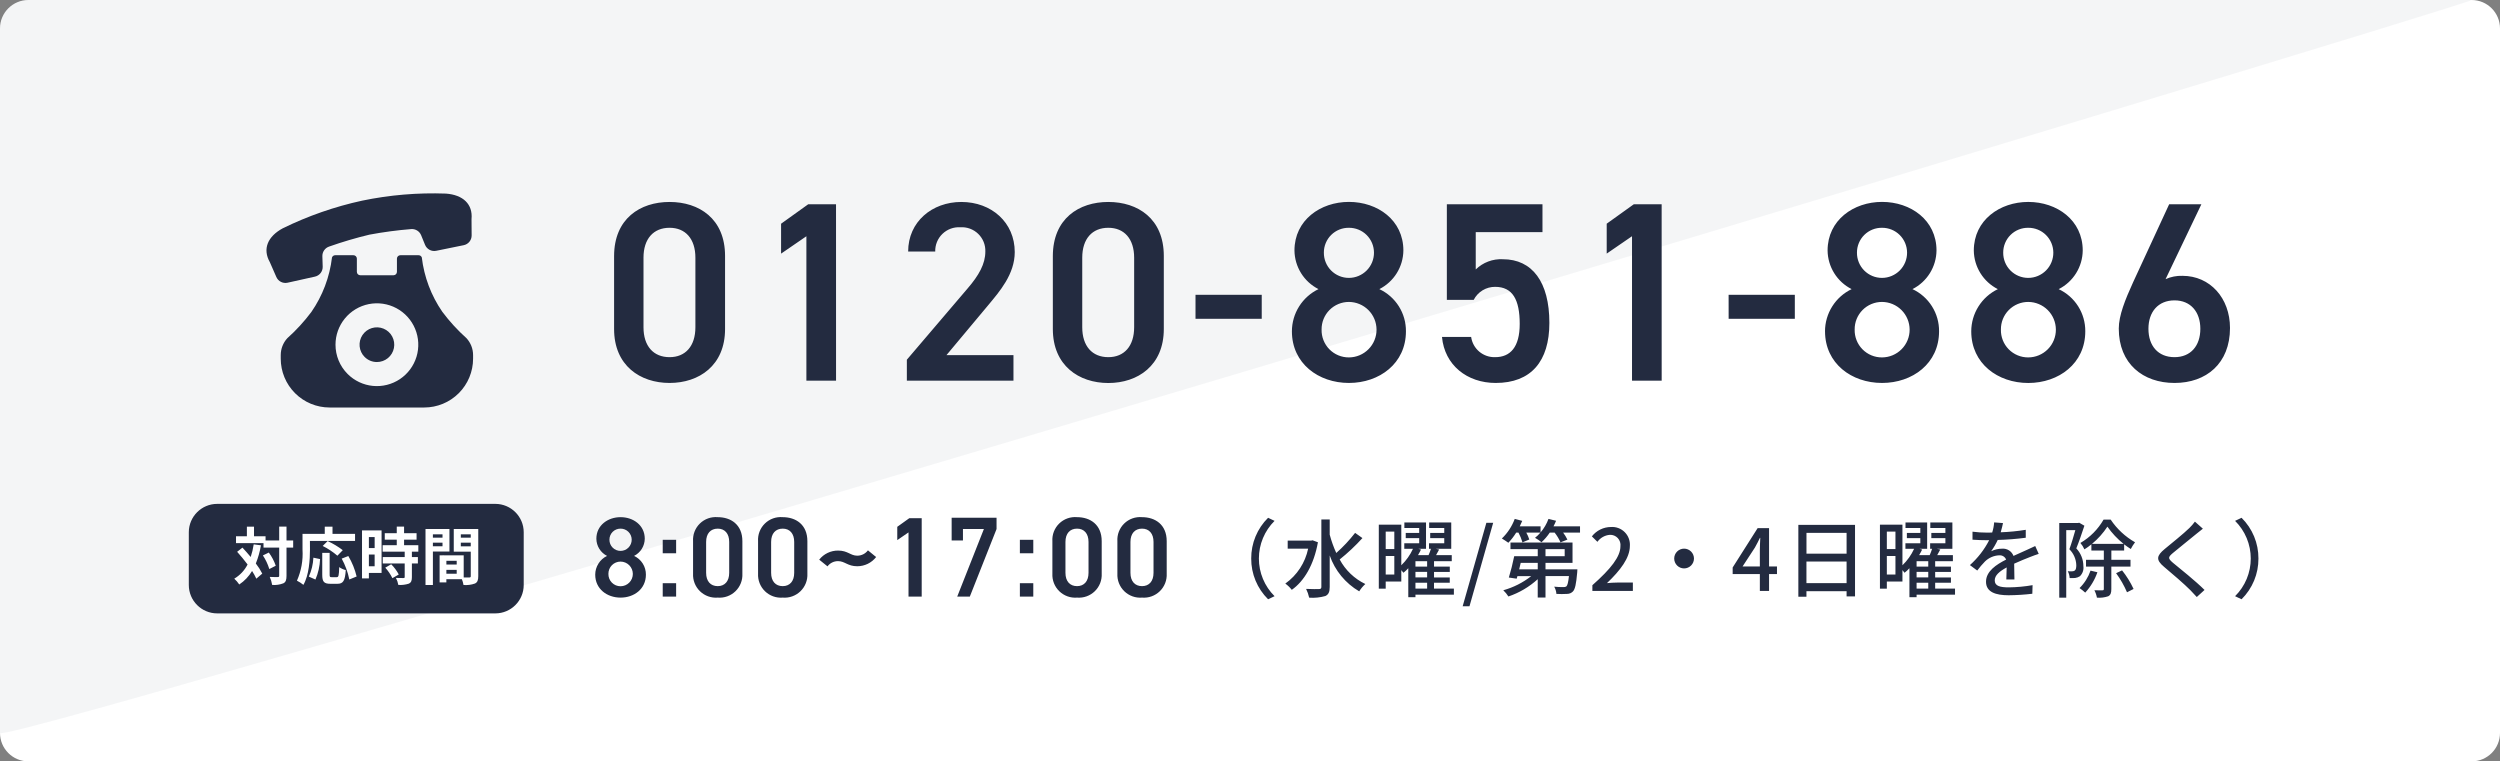
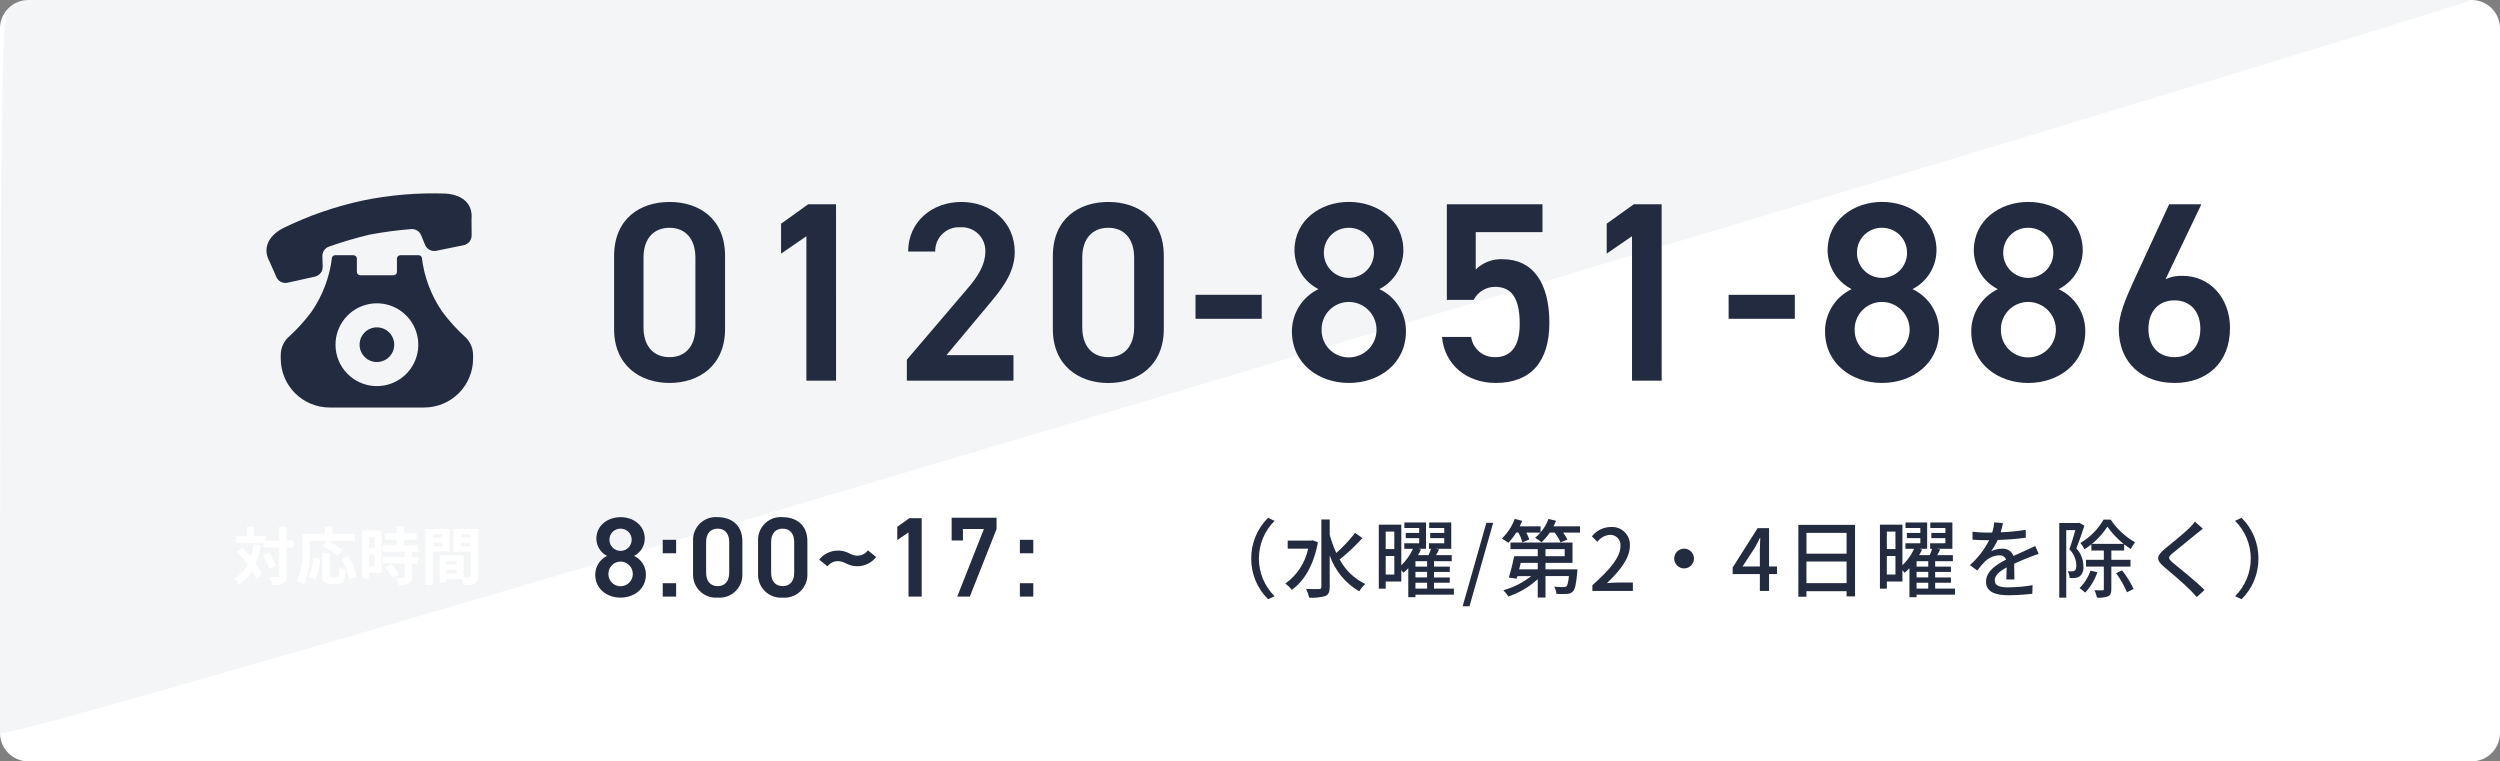
<svg xmlns="http://www.w3.org/2000/svg" width="440" height="134" viewBox="0 0 440 134" fill="none">
  <rect x="0" y="0" width="440" height="134" fill="#808080" stroke="none" />
  <g clip-path="url(#clip0_2001_1691)">
    <path d="M435 0H5C2.239 0 0 2.239 0 5V129C0 131.761 2.239 134 5 134H435C437.761 134 440 131.761 440 129V5C440 2.239 437.761 0 435 0Z" fill="white" />
-     <path opacity="0.05" d="M0 129V5C0 3.674 0.527 2.402 1.464 1.464C2.402 0.527 3.674 0 5 0H435C437.761 0 0 131.762 0 129Z" fill="#232B40" />
+     <path opacity="0.05" d="M0 129C0 3.674 0.527 2.402 1.464 1.464C2.402 0.527 3.674 0 5 0H435C437.761 0 0 131.762 0 129Z" fill="#232B40" />
    <path d="M50.611 49.758L55.428 48.687C55.825 48.599 56.179 48.375 56.428 48.054C56.678 47.733 56.807 47.334 56.794 46.928L56.737 45.101C56.726 44.726 56.835 44.358 57.05 44.05C57.264 43.743 57.572 43.513 57.928 43.394C60.252 42.574 62.617 41.875 65.013 41.301C67.435 40.847 69.879 40.521 72.335 40.322C72.709 40.285 73.085 40.37 73.407 40.565C73.728 40.759 73.979 41.053 74.12 41.401L74.807 43.089C74.96 43.466 75.239 43.777 75.598 43.969C75.956 44.161 76.371 44.222 76.769 44.14L81.609 43.154C82.006 43.074 82.362 42.859 82.618 42.546C82.873 42.232 83.011 41.839 83.009 41.435L82.988 38.572C83.243 35.921 81.488 34.293 78.476 34.072C73.531 33.892 68.583 34.309 63.738 35.315C58.904 36.368 54.215 38.001 49.772 40.178C47.115 41.609 46.172 43.813 47.486 46.129L48.637 48.755C48.799 49.125 49.084 49.427 49.444 49.61C49.804 49.793 50.217 49.845 50.611 49.758Z" fill="#232B40" />
    <path d="M66.335 63.719C67.041 63.719 67.726 63.474 68.272 63.026C68.819 62.578 69.192 61.954 69.33 61.261C69.468 60.568 69.362 59.849 69.028 59.225C68.695 58.602 68.157 58.114 67.504 57.843C66.851 57.573 66.125 57.537 65.449 57.742C64.773 57.947 64.189 58.38 63.796 58.968C63.403 59.555 63.227 60.26 63.296 60.964C63.365 61.667 63.675 62.324 64.175 62.824C64.458 63.108 64.795 63.334 65.165 63.487C65.536 63.641 65.934 63.72 66.335 63.719Z" fill="#232B40" />
    <path d="M82.105 59.526C80.534 58.118 79.107 56.559 77.844 54.87C75.881 52.023 74.644 48.74 74.238 45.307C74.195 45.193 74.118 45.095 74.018 45.025C73.918 44.956 73.799 44.919 73.677 44.919H70.46C70.301 44.919 70.148 44.982 70.036 45.095C69.923 45.207 69.86 45.36 69.86 45.519V47.845C69.86 48.004 69.797 48.157 69.684 48.269C69.572 48.382 69.419 48.445 69.26 48.445H63.408C63.249 48.445 63.096 48.382 62.984 48.269C62.871 48.157 62.808 48.004 62.808 47.845V45.519C62.808 45.36 62.745 45.207 62.632 45.095C62.52 44.982 62.367 44.919 62.208 44.919H58.992C58.87 44.919 58.751 44.956 58.651 45.025C58.551 45.095 58.474 45.193 58.431 45.307C58.023 48.759 56.774 52.059 54.794 54.917C53.54 56.588 52.124 58.132 50.567 59.525C49.823 60.336 49.41 61.396 49.41 62.497V63.121C49.41 65.402 50.316 67.589 51.929 69.202C53.542 70.815 55.729 71.721 58.01 71.721H74.663C76.944 71.721 79.131 70.815 80.744 69.202C82.357 67.589 83.263 65.402 83.263 63.121V62.494C83.261 61.395 82.848 60.336 82.105 59.526ZM59.048 60.668C59.048 58.982 59.633 57.349 60.702 56.046C61.771 54.743 63.259 53.851 64.913 53.522C66.566 53.193 68.282 53.448 69.769 54.242C71.255 55.037 72.42 56.322 73.065 57.88C73.71 59.437 73.796 61.17 73.306 62.783C72.817 64.396 71.783 65.79 70.382 66.726C68.98 67.662 67.297 68.084 65.62 67.919C63.942 67.754 62.374 67.012 61.182 65.82C60.504 65.143 59.967 64.339 59.601 63.455C59.235 62.57 59.047 61.621 59.049 60.664L59.048 60.668Z" fill="#232B40" />
    <path d="M127.61 57.91V45.04C127.61 38.47 123.02 35.545 117.845 35.545C112.67 35.545 108.08 38.47 108.08 45.085V57.91C108.08 64.345 112.67 67.4 117.845 67.4C123.02 67.4 127.61 64.345 127.61 57.91ZM122.39 45.355V57.595C122.39 60.925 120.635 62.86 117.845 62.86C115.01 62.86 113.255 60.925 113.255 57.595V45.355C113.255 42.025 115.01 40.09 117.845 40.09C120.635 40.09 122.39 42.025 122.39 45.355ZM147.14 35.955H142.24L137.47 39.375V44.64L141.925 41.58V67H147.145L147.14 35.955ZM178.37 62.5H166.58L173.915 53.725C175.895 51.34 178.595 48.28 178.595 44.365C178.595 39.145 174.5 35.545 169.195 35.545C164.065 35.545 159.835 39.01 159.835 44.275H164.6C164.584 43.697 164.687 43.123 164.905 42.588C165.123 42.053 165.449 41.569 165.864 41.167C166.279 40.765 166.773 40.453 167.314 40.252C167.856 40.051 168.433 39.965 169.01 40C169.587 39.962 170.167 40.045 170.71 40.244C171.253 40.444 171.749 40.755 172.164 41.158C172.58 41.561 172.906 42.046 173.123 42.583C173.339 43.12 173.44 43.696 173.42 44.275C173.42 46.435 172.295 48.46 170.27 50.8L159.605 63.31V67H178.37V62.5ZM204.83 57.91V45.04C204.83 38.47 200.24 35.545 195.065 35.545C189.89 35.545 185.3 38.47 185.3 45.085V57.91C185.3 64.345 189.89 67.41 195.065 67.41C200.24 67.41 204.83 64.345 204.83 57.91ZM199.61 45.355V57.595C199.61 60.925 197.855 62.86 195.065 62.86C192.23 62.86 190.475 60.925 190.475 57.595V45.355C190.475 42.025 192.23 40.09 195.065 40.09C197.855 40.09 199.61 42.025 199.61 45.355ZM210.41 56.11H222.065V51.88H210.41V56.11ZM227.375 58.31C227.375 63.98 232.055 67.4 237.41 67.4C242.765 67.4 247.445 63.98 247.445 58.31C247.459 56.754 247.026 55.226 246.196 53.91C245.366 52.593 244.175 51.543 242.765 50.885C244.024 50.246 245.085 49.275 245.83 48.076C246.576 46.877 246.979 45.497 246.995 44.085C246.995 38.73 242.45 35.535 237.41 35.535C232.415 35.535 227.825 38.73 227.825 44.085C227.841 45.497 228.244 46.877 228.99 48.076C229.735 49.275 230.796 50.246 232.055 50.885C230.655 51.558 229.474 52.612 228.646 53.927C227.819 55.241 227.378 56.762 227.375 58.315V58.31ZM232.6 58C232.592 57.363 232.711 56.731 232.949 56.141C233.188 55.551 233.542 55.014 233.99 54.562C234.438 54.109 234.971 53.751 235.559 53.507C236.148 53.262 236.778 53.138 237.415 53.14C238.701 53.149 239.931 53.664 240.84 54.573C241.749 55.483 242.262 56.714 242.27 58C242.274 58.641 242.151 59.277 241.908 59.871C241.666 60.465 241.309 61.005 240.857 61.46C240.406 61.916 239.869 62.278 239.277 62.526C238.686 62.774 238.051 62.903 237.41 62.905C236.769 62.908 236.134 62.783 235.543 62.537C234.951 62.291 234.415 61.928 233.967 61.471C233.518 61.013 233.166 60.47 232.931 59.874C232.696 59.278 232.584 58.64 232.6 58ZM233 44.455C232.998 43.877 233.111 43.305 233.333 42.772C233.554 42.238 233.88 41.754 234.29 41.348C234.701 40.942 235.188 40.621 235.724 40.405C236.259 40.189 236.832 40.082 237.41 40.09C237.986 40.086 238.558 40.196 239.092 40.413C239.626 40.63 240.112 40.951 240.521 41.356C240.931 41.762 241.257 42.245 241.48 42.776C241.702 43.308 241.818 43.878 241.82 44.455C241.824 45.037 241.712 45.614 241.493 46.154C241.273 46.693 240.949 47.184 240.539 47.597C240.13 48.011 239.642 48.34 239.105 48.565C238.568 48.791 237.992 48.908 237.41 48.91C236.827 48.911 236.249 48.797 235.71 48.573C235.172 48.349 234.683 48.02 234.273 47.605C233.862 47.191 233.538 46.699 233.32 46.158C233.101 45.617 232.993 45.038 233 44.455ZM263.15 50.485C266.21 50.485 267.47 52.735 267.47 57.01C267.47 61.105 265.805 62.86 263.15 62.86C262.13 62.893 261.133 62.548 260.352 61.891C259.571 61.234 259.061 60.311 258.92 59.3H253.79C254.24 64.25 258.2 67.4 263.24 67.4C269.45 67.4 272.69 63.62 272.69 56.825C272.69 49.625 269.675 45.625 264.5 45.625C263.624 45.579 262.748 45.716 261.927 46.026C261.106 46.335 260.358 46.812 259.73 47.425V40.855H271.475V35.95H254.645V52.78H259.37C259.724 52.084 260.266 51.5 260.933 51.095C261.601 50.689 262.369 50.478 263.15 50.485ZM292.45 35.95H287.55L282.78 39.37V44.635L287.235 41.575V67H292.455L292.45 35.95ZM304.24 56.11H315.89V51.88H304.235L304.24 56.11ZM321.205 58.31C321.205 63.98 325.885 67.4 331.24 67.4C336.595 67.4 341.275 63.98 341.275 58.31C341.289 56.754 340.856 55.226 340.026 53.91C339.196 52.593 338.005 51.543 336.595 50.885C337.854 50.246 338.915 49.275 339.66 48.076C340.406 46.877 340.809 45.497 340.825 44.085C340.825 38.73 336.28 35.535 331.24 35.535C326.245 35.535 321.655 38.73 321.655 44.085C321.671 45.497 322.074 46.877 322.82 48.076C323.565 49.275 324.626 50.246 325.885 50.885C324.485 51.558 323.302 52.611 322.473 53.926C321.645 55.24 321.203 56.761 321.2 58.315L321.205 58.31ZM326.42 58C326.412 57.363 326.531 56.731 326.769 56.141C327.008 55.551 327.362 55.014 327.81 54.562C328.258 54.109 328.791 53.751 329.38 53.507C329.968 53.262 330.598 53.138 331.235 53.14C332.522 53.147 333.753 53.662 334.663 54.572C335.573 55.481 336.087 56.713 336.095 58C336.099 58.641 335.976 59.277 335.733 59.871C335.491 60.465 335.134 61.005 334.682 61.46C334.231 61.916 333.694 62.278 333.102 62.526C332.511 62.774 331.876 62.903 331.235 62.905C330.594 62.909 329.958 62.785 329.366 62.538C328.774 62.292 328.238 61.93 327.788 61.472C327.339 61.015 326.987 60.471 326.752 59.875C326.517 59.279 326.404 58.641 326.42 58ZM326.825 44.455C326.823 43.877 326.936 43.305 327.158 42.772C327.379 42.238 327.705 41.754 328.115 41.348C328.526 40.942 329.013 40.621 329.549 40.405C330.084 40.189 330.657 40.082 331.235 40.09C331.811 40.086 332.383 40.196 332.917 40.413C333.451 40.63 333.937 40.951 334.346 41.356C334.756 41.762 335.082 42.245 335.305 42.776C335.527 43.308 335.643 43.878 335.645 44.455C335.649 45.037 335.537 45.614 335.318 46.154C335.098 46.693 334.774 47.184 334.364 47.597C333.955 48.011 333.467 48.34 332.93 48.565C332.393 48.791 331.817 48.908 331.235 48.91C330.652 48.911 330.074 48.797 329.535 48.573C328.997 48.349 328.508 48.02 328.098 47.605C327.687 47.191 327.363 46.699 327.145 46.158C326.926 45.617 326.818 45.038 326.825 44.455ZM346.94 58.315C346.94 63.985 351.62 67.405 356.975 67.405C362.33 67.405 367.01 63.985 367.01 58.315C367.024 56.759 366.591 55.231 365.761 53.915C364.931 52.598 363.74 51.548 362.33 50.89C363.589 50.251 364.65 49.28 365.395 48.081C366.141 46.882 366.544 45.502 366.56 44.09C366.56 38.735 362.015 35.54 356.975 35.54C351.98 35.54 347.39 38.735 347.39 44.09C347.406 45.502 347.809 46.882 348.555 48.081C349.3 49.28 350.361 50.251 351.62 50.89C350.221 51.563 349.04 52.616 348.213 53.93C347.385 55.243 346.944 56.763 346.94 58.315ZM352.16 58C352.152 57.363 352.271 56.731 352.509 56.141C352.748 55.551 353.102 55.014 353.55 54.562C353.998 54.109 354.531 53.751 355.119 53.507C355.708 53.262 356.338 53.138 356.975 53.14C358.262 53.147 359.493 53.662 360.403 54.572C361.313 55.481 361.827 56.713 361.835 58C361.839 58.641 361.716 59.277 361.473 59.871C361.231 60.465 360.874 61.005 360.422 61.46C359.971 61.916 359.434 62.278 358.842 62.526C358.251 62.774 357.616 62.903 356.975 62.905C356.334 62.909 355.698 62.785 355.106 62.538C354.514 62.292 353.978 61.93 353.528 61.472C353.079 61.015 352.727 60.471 352.492 59.875C352.257 59.279 352.144 58.641 352.16 58ZM352.565 44.455C352.563 43.877 352.676 43.305 352.898 42.772C353.119 42.238 353.445 41.754 353.855 41.348C354.266 40.942 354.753 40.621 355.289 40.405C355.824 40.189 356.397 40.082 356.975 40.09C357.551 40.086 358.123 40.196 358.657 40.413C359.191 40.63 359.677 40.951 360.086 41.356C360.496 41.762 360.822 42.245 361.045 42.776C361.267 43.308 361.383 43.878 361.385 44.455C361.389 45.037 361.277 45.614 361.058 46.154C360.838 46.693 360.514 47.184 360.104 47.597C359.695 48.011 359.207 48.34 358.67 48.565C358.133 48.791 357.557 48.908 356.975 48.91C356.392 48.911 355.814 48.797 355.275 48.573C354.737 48.349 354.248 48.02 353.838 47.605C353.427 47.191 353.103 46.699 352.885 46.158C352.666 45.617 352.558 45.038 352.565 44.455ZM387.44 35.955H381.77L375.425 49.68C374.03 52.74 372.905 55.53 372.905 57.825C372.9 64.03 377.18 67.4 382.715 67.4C388.295 67.4 392.48 63.98 392.48 57.725C392.48 52.46 388.97 48.545 384.11 48.545C383.088 48.512 382.073 48.712 381.14 49.13L387.44 35.955ZM378.125 57.865C378.125 54.895 379.835 52.865 382.715 52.865C385.55 52.865 387.26 54.89 387.26 57.865C387.26 60.88 385.55 62.86 382.715 62.86C379.835 62.86 378.125 60.88 378.125 57.865Z" fill="#232B40" />
-     <path d="M87.174 88.683H38.23C35.468 88.683 33.23 90.921 33.23 93.683V102.957C33.23 105.718 35.468 107.957 38.23 107.957H87.174C89.935 107.957 92.174 105.718 92.174 102.957V93.683C92.174 90.921 89.935 88.683 87.174 88.683Z" fill="#232B40" />
    <path d="M44.651 95.807C44.541 96.561 44.364 97.305 44.123 98.029C43.639 97.446 43.144 96.885 42.671 96.379L41.736 97.116C42.341 97.787 42.99 98.568 43.573 99.349C43.046 100.387 42.233 101.254 41.23 101.846C41.562 102.151 41.858 102.494 42.11 102.869C43.03 102.255 43.8 101.443 44.365 100.493C44.648 100.924 44.898 101.376 45.113 101.846L46.158 100.955C45.839 100.325 45.459 99.728 45.025 99.173C45.442 98.142 45.744 97.069 45.925 95.973L44.651 95.807ZM46.268 97.754C46.759 98.494 47.14 99.302 47.399 100.152L48.532 99.569C48.246 98.737 47.835 97.955 47.313 97.248L46.268 97.754ZM51.599 95.125H50.426V92.683H49.139V95.125H46.739V94.377H44.706V92.694H43.452V94.377H41.538V95.587H46.378V96.379H49.139V101.329C49.139 101.505 49.073 101.56 48.875 101.56C48.677 101.56 48.094 101.571 47.475 101.538C47.68 101.985 47.823 102.459 47.899 102.946C48.571 103.004 49.248 102.906 49.876 102.66C50.294 102.451 50.426 102.066 50.426 101.329V96.379H51.599V95.125ZM54.547 95.202H62.489V93.959H58.522V92.694H57.158V93.959H53.242V96.731C53.359 98.606 53.023 100.481 52.263 102.2C52.668 102.402 53.049 102.648 53.399 102.935C54.389 101.219 54.554 98.502 54.554 96.735L54.547 95.202ZM60.326 96.83C59.501 96.198 58.608 95.662 57.664 95.23L56.795 96.088C57.724 96.552 58.592 97.128 59.38 97.804L60.326 96.83ZM55.519 102C56.008 100.86 56.284 99.639 56.333 98.4L55.156 98.15C55.103 99.301 54.831 100.432 54.356 101.483L55.519 102ZM58.368 101.582C58.06 101.582 58.016 101.527 58.016 101.131V97.3H56.716V101.142C56.716 102.363 56.991 102.748 58.157 102.748H59.378C60.401 102.748 60.731 102.22 60.852 100.339C60.438 100.236 60.047 100.056 59.699 99.811C59.655 101.329 59.589 101.582 59.259 101.582H58.368ZM60.139 98.315C60.768 99.465 61.22 100.704 61.481 101.989L62.768 101.461C62.462 100.195 61.969 98.981 61.305 97.861L60.139 98.315ZM65.939 94.52V96.456H64.924V94.52H65.939ZM64.924 99.668V97.6H65.936V99.668H64.924ZM67.157 93.354H63.714V101.8H64.924V100.832H67.157V93.354ZM67.806 99.91C68.311 100.462 68.734 101.084 69.06 101.758L70.182 101.109C69.83 100.446 69.381 99.84 68.851 99.309L67.806 99.91ZM73.625 97.094V95.95H71.117V94.982H73.317V93.838H71.117V92.683H69.83V93.838H67.718V94.982H69.83V95.95H67.344V97.094H71.227V98.04H67.366V99.173H71.227V101.538C71.227 101.692 71.172 101.738 70.996 101.738C70.82 101.738 70.215 101.738 69.687 101.716C69.886 102.103 70.027 102.517 70.105 102.946C70.726 102.99 71.349 102.916 71.942 102.726C72.371 102.526 72.492 102.198 72.492 101.571V99.171H73.548V98.04H72.492V97.094H73.625ZM77.882 94.047V94.63H76.188V94.047H77.882ZM76.188 96.137V95.51H77.882V96.137H76.188ZM79.103 97.072V93.1H74.89V102.957H76.19V97.072H79.103ZM81.103 96.159V95.51H82.852V96.159H81.103ZM82.852 94.047V94.63H81.105V94.047H82.852ZM78.562 100.977V100.295H80.379V100.977H78.562ZM80.379 99.36H78.564V98.7H80.379V99.36ZM84.174 93.1H79.862V97.093H82.854V101.393C82.854 101.569 82.788 101.635 82.59 101.635C82.447 101.646 82.04 101.646 81.611 101.635V97.743L77.911 97.732V97.743H77.372V102.5H78.56V101.934H81.288C81.422 102.263 81.519 102.606 81.578 102.957C82.26 103.017 82.946 102.929 83.591 102.7C84.031 102.491 84.174 102.106 84.174 101.4V93.1Z" fill="white" />
    <path d="M104.759 101.14C104.759 103.66 106.839 105.18 109.219 105.18C111.599 105.18 113.679 103.66 113.679 101.14C113.686 100.448 113.494 99.769 113.125 99.184C112.756 98.599 112.226 98.132 111.599 97.84C112.158 97.556 112.629 97.125 112.961 96.593C113.292 96.06 113.471 95.447 113.479 94.82C113.479 92.44 111.459 91.02 109.219 91.02C106.999 91.02 104.959 92.44 104.959 94.82C104.966 95.447 105.146 96.06 105.477 96.593C105.809 97.125 106.28 97.556 106.839 97.84C106.217 98.139 105.692 98.607 105.325 99.191C104.957 99.775 104.761 100.45 104.759 101.14ZM107.079 101C107.075 100.717 107.128 100.436 107.234 100.174C107.34 99.911 107.497 99.673 107.696 99.472C107.895 99.27 108.133 99.111 108.394 99.003C108.656 98.894 108.936 98.839 109.219 98.84C109.791 98.844 110.338 99.072 110.743 99.477C111.147 99.881 111.376 100.428 111.379 101C111.381 101.285 111.326 101.568 111.218 101.832C111.11 102.095 110.952 102.336 110.751 102.538C110.55 102.74 110.312 102.901 110.049 103.012C109.786 103.122 109.504 103.179 109.219 103.18C108.934 103.182 108.652 103.127 108.388 103.017C108.125 102.908 107.887 102.747 107.687 102.543C107.487 102.34 107.331 102.099 107.226 101.834C107.122 101.568 107.072 101.285 107.079 101ZM107.259 94.98C107.258 94.723 107.308 94.469 107.407 94.232C107.505 93.995 107.65 93.78 107.832 93.599C108.015 93.419 108.231 93.276 108.469 93.18C108.708 93.084 108.962 93.037 109.219 93.04C109.475 93.038 109.729 93.087 109.967 93.184C110.204 93.28 110.42 93.423 110.602 93.603C110.784 93.783 110.929 93.998 111.028 94.234C111.127 94.47 111.178 94.724 111.179 94.98C111.181 95.239 111.131 95.495 111.033 95.735C110.936 95.975 110.792 96.193 110.61 96.377C110.428 96.561 110.211 96.707 109.972 96.807C109.734 96.907 109.478 96.959 109.219 96.96C108.96 96.961 108.703 96.91 108.463 96.81C108.224 96.711 108.007 96.565 107.824 96.38C107.642 96.196 107.498 95.978 107.401 95.737C107.304 95.497 107.256 95.239 107.259 94.98ZM118.999 95H116.639V97.38H118.999V95ZM118.999 102.64H116.639V105H118.999V102.64ZM130.659 100.96V95.24C130.659 92.32 128.619 91.02 126.319 91.02C125.745 90.97 125.167 91.044 124.624 91.238C124.082 91.432 123.588 91.741 123.176 92.144C122.763 92.546 122.443 93.033 122.237 93.571C122.03 94.109 121.942 94.685 121.979 95.26V100.96C121.949 101.532 122.042 102.105 122.251 102.638C122.461 103.172 122.781 103.654 123.192 104.054C123.603 104.453 124.095 104.761 124.634 104.955C125.173 105.149 125.748 105.226 126.319 105.18C126.89 105.226 127.465 105.149 128.004 104.955C128.543 104.761 129.035 104.453 129.446 104.054C129.857 103.654 130.177 103.172 130.387 102.638C130.596 102.105 130.689 101.532 130.659 100.96ZM128.339 95.38V100.82C128.339 102.3 127.559 103.16 126.319 103.16C125.059 103.16 124.279 102.3 124.279 100.82V95.38C124.279 93.9 125.059 93.04 126.319 93.04C127.559 93.04 128.339 93.9 128.339 95.38ZM142.099 100.96V95.24C142.099 92.32 140.059 91.02 137.759 91.02C137.185 90.97 136.607 91.044 136.064 91.238C135.522 91.432 135.028 91.741 134.616 92.144C134.203 92.546 133.883 93.033 133.677 93.571C133.47 94.109 133.382 94.685 133.419 95.26V100.96C133.389 101.532 133.482 102.105 133.691 102.638C133.901 103.172 134.221 103.654 134.632 104.054C135.043 104.453 135.535 104.761 136.074 104.955C136.613 105.149 137.188 105.226 137.759 105.18C138.33 105.226 138.905 105.149 139.444 104.955C139.983 104.761 140.475 104.453 140.886 104.054C141.297 103.654 141.617 103.172 141.827 102.638C142.036 102.105 142.129 101.532 142.099 100.96ZM139.779 95.38V100.82C139.779 102.3 138.999 103.16 137.759 103.16C136.499 103.16 135.719 102.3 135.719 100.82V95.38C135.719 93.9 136.499 93.04 137.759 93.04C138.999 93.04 139.779 93.9 139.779 95.38ZM150.879 99.66C151.519 99.659 152.151 99.513 152.726 99.233C153.301 98.952 153.805 98.544 154.199 98.04L152.759 96.86C152.54 97.152 152.256 97.389 151.93 97.552C151.604 97.715 151.244 97.8 150.879 97.8C149.679 97.8 149.219 96.9 147.499 96.9C146.86 96.897 146.229 97.039 145.654 97.317C145.079 97.594 144.574 97.999 144.179 98.5L145.639 99.68C145.855 99.391 146.136 99.157 146.459 98.998C146.782 98.838 147.138 98.756 147.499 98.76C148.699 98.76 149.179 99.66 150.879 99.66ZM162.219 91.2H160.039L157.919 92.72V95.06L159.899 93.7V105H162.219V91.2ZM181.859 95H179.499V97.38H181.859V95ZM181.859 102.64H179.499V105H181.859V102.64Z" fill="#232B40" />
-     <path d="M193.9 100.96V95.24C193.9 92.32 191.86 91.02 189.56 91.02C188.986 90.97 188.408 91.044 187.865 91.238C187.323 91.432 186.829 91.741 186.417 92.144C186.004 92.546 185.684 93.033 185.478 93.571C185.271 94.109 185.183 94.685 185.22 95.26V100.96C185.19 101.532 185.283 102.105 185.492 102.638C185.702 103.172 186.022 103.654 186.433 104.054C186.844 104.453 187.336 104.761 187.875 104.955C188.414 105.149 188.989 105.226 189.56 105.18C190.131 105.226 190.706 105.149 191.245 104.955C191.784 104.761 192.276 104.453 192.687 104.054C193.098 103.654 193.418 103.172 193.628 102.638C193.837 102.105 193.93 101.532 193.9 100.96ZM191.58 95.38V100.82C191.58 102.3 190.8 103.16 189.56 103.16C188.3 103.16 187.52 102.3 187.52 100.82V95.38C187.52 93.9 188.3 93.04 189.56 93.04C190.8 93.04 191.58 93.9 191.58 95.38ZM205.34 100.96V95.24C205.34 92.32 203.3 91.02 201 91.02C200.426 90.97 199.848 91.044 199.305 91.238C198.763 91.432 198.269 91.741 197.857 92.144C197.444 92.546 197.124 93.033 196.918 93.571C196.711 94.109 196.623 94.685 196.66 95.26V100.96C196.63 101.532 196.723 102.105 196.932 102.638C197.142 103.172 197.462 103.654 197.873 104.054C198.284 104.453 198.776 104.761 199.315 104.955C199.854 105.149 200.429 105.226 201 105.18C201.571 105.226 202.146 105.149 202.685 104.955C203.224 104.761 203.716 104.453 204.127 104.054C204.538 103.654 204.858 103.172 205.068 102.638C205.277 102.105 205.37 101.532 205.34 100.96ZM203.02 95.38V100.82C203.02 102.3 202.24 103.16 201 103.16C199.74 103.16 198.96 102.3 198.96 100.82V95.38C198.96 93.9 199.74 93.04 201 93.04C202.24 93.04 203.02 93.9 203.02 95.38Z" fill="#232B40" />
    <path d="M220.214 98.301C220.206 99.634 220.465 100.955 220.975 102.186C221.485 103.417 222.236 104.534 223.184 105.471L224.324 104.931C223.449 104.063 222.755 103.03 222.281 101.892C221.807 100.754 221.564 99.534 221.564 98.301C221.564 97.068 221.807 95.848 222.281 94.71C222.755 93.572 223.449 92.539 224.324 91.671L223.184 91.131C222.236 92.068 221.485 93.184 220.975 94.416C220.465 95.647 220.206 96.968 220.214 98.301ZM231.014 95.091L230.744 95.151H226.634V96.561H230.234C229.718 99.045 228.282 101.242 226.214 102.711C226.644 103.022 227.028 103.392 227.354 103.811C229.514 102.296 231.239 99.431 231.954 95.441L231.014 95.091ZM238.499 93.786C237.507 95.066 236.397 96.252 235.184 97.326C234.71 96.285 234.324 95.206 234.029 94.101V91.431H232.559V103.301C232.559 103.571 232.439 103.676 232.139 103.676C231.854 103.691 230.894 103.691 229.874 103.646C230.118 104.136 230.299 104.655 230.414 105.191C231.374 105.261 232.338 105.163 233.264 104.901C233.804 104.646 234.029 104.211 234.029 103.301V97.761C234.951 100.417 236.792 102.656 239.219 104.076C239.518 103.598 239.881 103.164 240.299 102.786C238.373 101.863 236.791 100.35 235.784 98.466C237.217 97.319 238.556 96.06 239.789 94.701L238.499 93.786ZM249.119 102.561H251.174V103.596H249.119V102.561ZM251.174 99.726H249.119V98.766H251.174V99.726ZM251.174 101.626H249.119V100.651H251.174V101.626ZM243.884 101.116V97.851H245.399V101.121L243.884 101.116ZM245.399 93.561V96.636H243.884V93.561H245.399ZM255.884 103.596H252.384V102.561H255.159V101.631H252.389V100.656H255.164V99.726H252.389V98.766H255.509V97.701H252.749C252.929 97.385 253.109 97.055 253.289 96.711L252.704 96.591H255.419V91.956H251.534V92.931H254.189V93.801H251.714V94.716H254.189V95.616H251.504V96.591H251.849C251.73 96.969 251.59 97.339 251.429 97.701H249.569C249.764 97.371 249.944 97.041 250.094 96.726L249.644 96.591H250.979V91.956H247.169V92.931H249.779V93.801H247.409V94.716H249.779V95.616H247.154V96.591H248.684C248.187 97.677 247.49 98.659 246.629 99.486V92.346H242.669V103.611H243.884V102.351H246.629V100.341C246.779 100.506 246.914 100.686 247.004 100.806C247.311 100.564 247.597 100.296 247.859 100.006V105.106H249.119V104.661H255.884V103.596ZM257.429 106.701H258.629L262.799 92.016H261.599L257.429 106.701ZM270.644 99.066V100.206H267.374C267.464 99.831 267.554 99.441 267.644 99.066H270.644ZM272.009 96.651H275.384V97.896H272.009V96.651ZM272.009 100.206V99.066H276.764V95.481H265.844V96.651H270.644V97.896H266.499C266.259 99.111 265.869 100.641 265.554 101.646L266.934 101.846L267.069 101.396H269.499C268.039 102.541 266.367 103.387 264.579 103.886C264.923 104.212 265.225 104.58 265.479 104.981C267.391 104.333 269.148 103.297 270.639 101.936V105.171H272.009V101.391H276.134C276.014 102.501 275.879 103.011 275.684 103.206C275.529 103.307 275.343 103.349 275.159 103.326C274.618 103.337 274.077 103.312 273.539 103.251C273.763 103.641 273.896 104.077 273.929 104.526C274.553 104.564 275.18 104.564 275.804 104.526C275.997 104.527 276.188 104.489 276.366 104.415C276.544 104.34 276.705 104.23 276.839 104.091C277.214 103.701 277.409 102.786 277.589 100.746C277.604 100.566 277.619 100.206 277.619 100.206H272.009ZM273.419 92.631C273.584 92.316 273.734 91.986 273.869 91.656L272.534 91.326C272.215 92.198 271.742 93.005 271.139 93.711V92.631H267.479C267.629 92.316 267.779 91.986 267.914 91.671L266.594 91.326C266.109 92.632 265.335 93.812 264.329 94.776C264.644 94.956 265.199 95.331 265.469 95.526C265.992 94.982 266.454 94.384 266.849 93.741H267.249C267.543 94.285 267.78 94.858 267.954 95.451L269.154 94.956C269.024 94.533 268.848 94.125 268.629 93.741H271.109C270.828 94.079 270.511 94.386 270.164 94.656C270.569 94.877 270.951 95.139 271.304 95.436C271.857 94.931 272.345 94.36 272.759 93.736H273.614C274.029 94.263 274.376 94.839 274.649 95.451L275.864 94.971C275.655 94.537 275.404 94.125 275.114 93.741H278.084V92.631H273.419ZM280.259 104.001H287.384V102.531H284.624C284.084 102.531 283.394 102.576 282.824 102.631C285.164 100.401 286.859 98.201 286.859 96.066C286.888 95.622 286.821 95.177 286.663 94.761C286.506 94.344 286.261 93.967 285.946 93.653C285.631 93.339 285.252 93.096 284.835 92.941C284.418 92.785 283.973 92.72 283.529 92.751C282.881 92.754 282.241 92.904 281.659 93.19C281.077 93.475 280.568 93.89 280.169 94.401L281.144 95.361C281.397 95.011 281.722 94.72 282.097 94.508C282.472 94.296 282.889 94.167 283.319 94.131C283.582 94.117 283.845 94.16 284.089 94.259C284.334 94.358 284.553 94.51 284.732 94.703C284.911 94.896 285.045 95.127 285.125 95.378C285.205 95.629 285.228 95.895 285.194 96.156C285.194 97.971 283.514 100.116 280.259 102.996V104.001ZM296.399 96.561C295.938 96.561 295.495 96.745 295.169 97.071C294.843 97.397 294.659 97.84 294.659 98.301C294.659 98.762 294.843 99.205 295.169 99.531C295.495 99.857 295.938 100.041 296.399 100.041C296.86 100.041 297.303 99.857 297.629 99.531C297.955 99.205 298.139 98.762 298.139 98.301C298.139 97.84 297.955 97.397 297.629 97.071C297.303 96.745 296.86 96.561 296.399 96.561ZM306.689 99.701L308.864 96.371C309.179 95.801 309.479 95.231 309.749 94.661H309.809C309.779 95.276 309.734 96.206 309.734 96.806V99.701H306.689ZM309.734 104.001H311.354V101.031H312.749V99.701H311.354V92.951H309.344L304.949 99.876V101.031H309.734V104.001ZM317.934 102.636V98.826H324.999V102.636H317.934ZM324.999 93.786V97.446H317.939V93.786H324.999ZM316.509 92.376V105.021H317.934V104.046H324.999V104.961H326.484V92.376H316.509ZM337.319 102.561H339.374V103.596H337.319V102.561ZM339.374 99.726H337.319V98.766H339.374V99.726ZM339.374 101.626H337.319V100.651H339.374V101.626ZM332.084 101.116V97.851H333.599V101.121L332.084 101.116ZM333.599 93.556V96.631H332.084V93.561L333.599 93.556ZM344.084 103.596H340.589V102.561H343.364V101.631H340.589V100.656H343.364V99.726H340.589V98.766H343.709V97.701H340.949C341.129 97.385 341.309 97.055 341.489 96.711L340.904 96.591H343.619V91.956H339.734V92.931H342.389V93.801H339.914V94.716H342.389V95.616H339.704V96.591H340.049C339.93 96.969 339.79 97.339 339.629 97.701H337.769C337.964 97.371 338.144 97.041 338.294 96.726L337.844 96.591H339.179V91.956H335.369V92.931H337.979V93.801H335.609V94.716H337.979V95.616H335.354V96.591H336.884C336.387 97.677 335.69 98.659 334.829 99.486V92.346H330.869V103.611H332.084V102.351H334.829V100.341C334.979 100.506 335.114 100.686 335.204 100.806C335.511 100.564 335.797 100.296 336.059 100.006V105.106H337.319V104.661H344.084V103.596ZM352.529 92.061L350.969 91.941C350.927 92.548 350.811 93.147 350.624 93.726C350.324 93.741 350.024 93.741 349.739 93.741C348.876 93.743 348.014 93.688 347.159 93.576V94.986C347.999 95.046 349.034 95.076 349.659 95.076H350.094C349.244 96.733 348.095 98.218 346.704 99.456L347.994 100.416C348.414 99.854 348.87 99.319 349.359 98.816C350.029 98.163 350.915 97.779 351.849 97.736C352.107 97.712 352.367 97.772 352.588 97.907C352.81 98.042 352.982 98.245 353.079 98.486C351.339 99.371 349.539 100.541 349.539 102.386C349.539 104.231 351.284 104.766 353.519 104.766C354.913 104.754 356.305 104.665 357.689 104.501L357.734 102.986C356.357 103.23 354.962 103.36 353.564 103.376C352.049 103.376 351.074 103.166 351.074 102.146C351.074 101.261 351.884 100.571 353.174 99.866C353.159 100.601 353.144 101.456 353.114 101.981H354.539C354.524 101.261 354.509 100.061 354.494 99.206C355.544 98.726 356.519 98.336 357.284 98.036C357.734 97.856 358.384 97.616 358.814 97.481L358.199 96.101C357.719 96.341 357.284 96.536 356.774 96.761C356.069 97.091 355.304 97.406 354.374 97.841C354.223 97.439 353.945 97.097 353.583 96.867C353.22 96.636 352.792 96.531 352.364 96.566C351.698 96.569 351.042 96.723 350.444 97.016C350.891 96.392 351.278 95.728 351.599 95.031C353.25 94.989 354.897 94.859 356.534 94.641V93.246C355.075 93.485 353.602 93.63 352.124 93.681C352.319 93.036 352.439 92.481 352.529 92.061ZM365.939 92.001L365.729 92.046H362.429V105.186H363.659V93.306H365.259C364.974 94.326 364.584 95.661 364.209 96.666C364.961 97.409 365.398 98.414 365.429 99.471C365.429 99.906 365.369 100.266 365.159 100.416C365.021 100.507 364.859 100.554 364.694 100.551C364.439 100.567 364.183 100.562 363.929 100.536C364.13 100.905 364.243 101.316 364.259 101.736C364.589 101.754 364.92 101.749 365.249 101.721C365.537 101.68 365.814 101.578 366.059 101.421C366.295 101.193 366.474 100.913 366.581 100.602C366.688 100.292 366.72 99.961 366.674 99.636C366.673 98.475 366.228 97.359 365.429 96.516C365.909 95.346 366.434 93.786 366.854 92.526L365.939 92.001ZM367.934 100.431C367.535 101.59 366.873 102.641 365.999 103.501C366.351 103.743 366.685 104.011 366.999 104.301C367.952 103.265 368.682 102.045 369.144 100.716L367.934 100.431ZM368.189 95.721C369.242 94.854 370.157 93.832 370.904 92.691C371.704 93.832 372.663 94.853 373.754 95.721H368.189ZM374.969 99.721V98.521H371.599V96.891H373.849V95.801C374.225 96.096 374.615 96.371 375.019 96.626C375.232 96.209 375.483 95.812 375.769 95.441C374.049 94.462 372.58 93.096 371.479 91.451H370.229C369.251 93.153 367.844 94.57 366.149 95.561C366.439 95.898 366.677 96.278 366.854 96.686C367.286 96.423 367.698 96.127 368.084 95.801V96.891H370.274V98.526H367.139V99.726H370.274V103.656C370.274 103.836 370.214 103.896 370.034 103.896C369.834 103.896 369.234 103.911 368.609 103.881C368.825 104.29 368.977 104.73 369.059 105.186C369.728 105.243 370.402 105.161 371.039 104.946C371.474 104.721 371.594 104.346 371.594 103.671V99.726L374.969 99.721ZM372.434 100.881C373.198 101.925 373.842 103.052 374.354 104.241L375.509 103.656C374.967 102.489 374.287 101.391 373.484 100.386L372.434 100.881ZM387.704 93.051L386.304 91.806C386.011 92.208 385.685 92.584 385.329 92.931C384.309 93.931 382.134 95.676 380.979 96.631C379.554 97.816 379.404 98.531 380.859 99.751C382.259 100.921 384.489 102.841 385.494 103.861C385.884 104.251 386.274 104.671 386.634 105.076L387.999 103.831C386.439 102.271 383.709 100.096 382.434 99.046C381.549 98.281 381.549 98.086 382.404 97.351C383.469 96.451 385.539 94.816 386.544 93.976C386.849 93.741 387.329 93.336 387.704 93.051ZM397.484 98.301C397.492 96.968 397.233 95.647 396.723 94.416C396.213 93.184 395.462 92.068 394.514 91.131L393.374 91.671C394.249 92.539 394.943 93.572 395.417 94.71C395.891 95.848 396.134 97.068 396.134 98.301C396.134 99.534 395.891 100.754 395.417 101.892C394.943 103.03 394.249 104.063 393.374 104.931L394.514 105.471C395.462 104.534 396.213 103.417 396.723 102.186C397.233 100.955 397.492 99.634 397.484 98.301Z" fill="#232B40" />
    <path d="M167.49 95.117V91.118H175.393V93.108L170.689 105H168.471L173.165 93.108H169.48V95.117H167.49Z" fill="#232B40" />
  </g>
  <defs>
    <clipPath id="clip0_2001_1691">
      <rect width="440" height="134" fill="white" />
    </clipPath>
  </defs>
</svg>